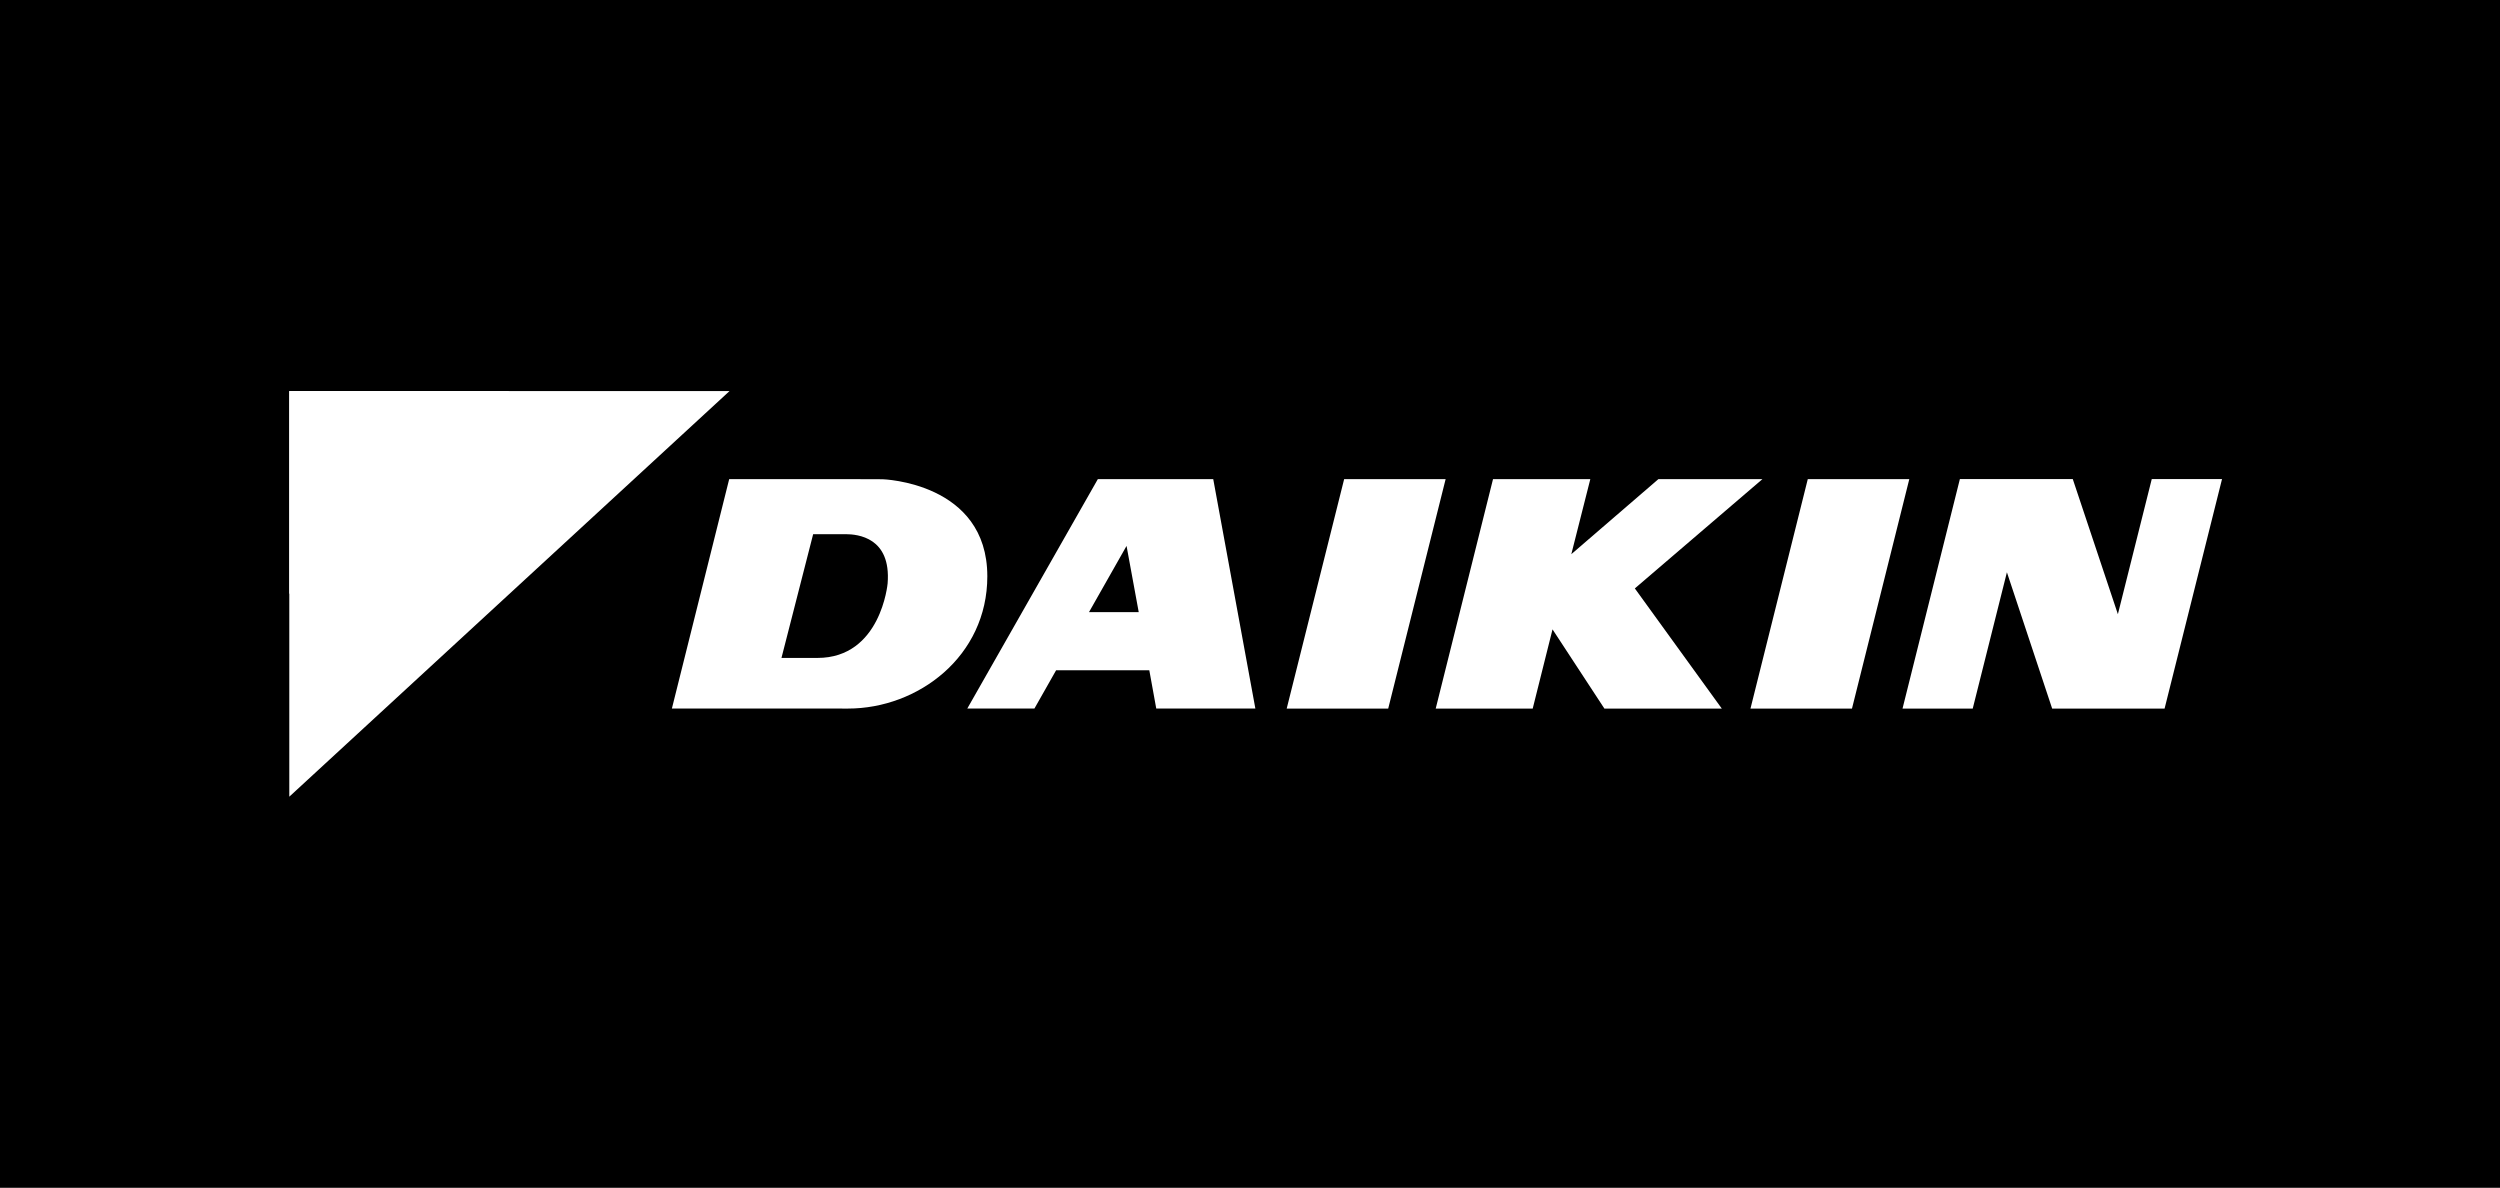
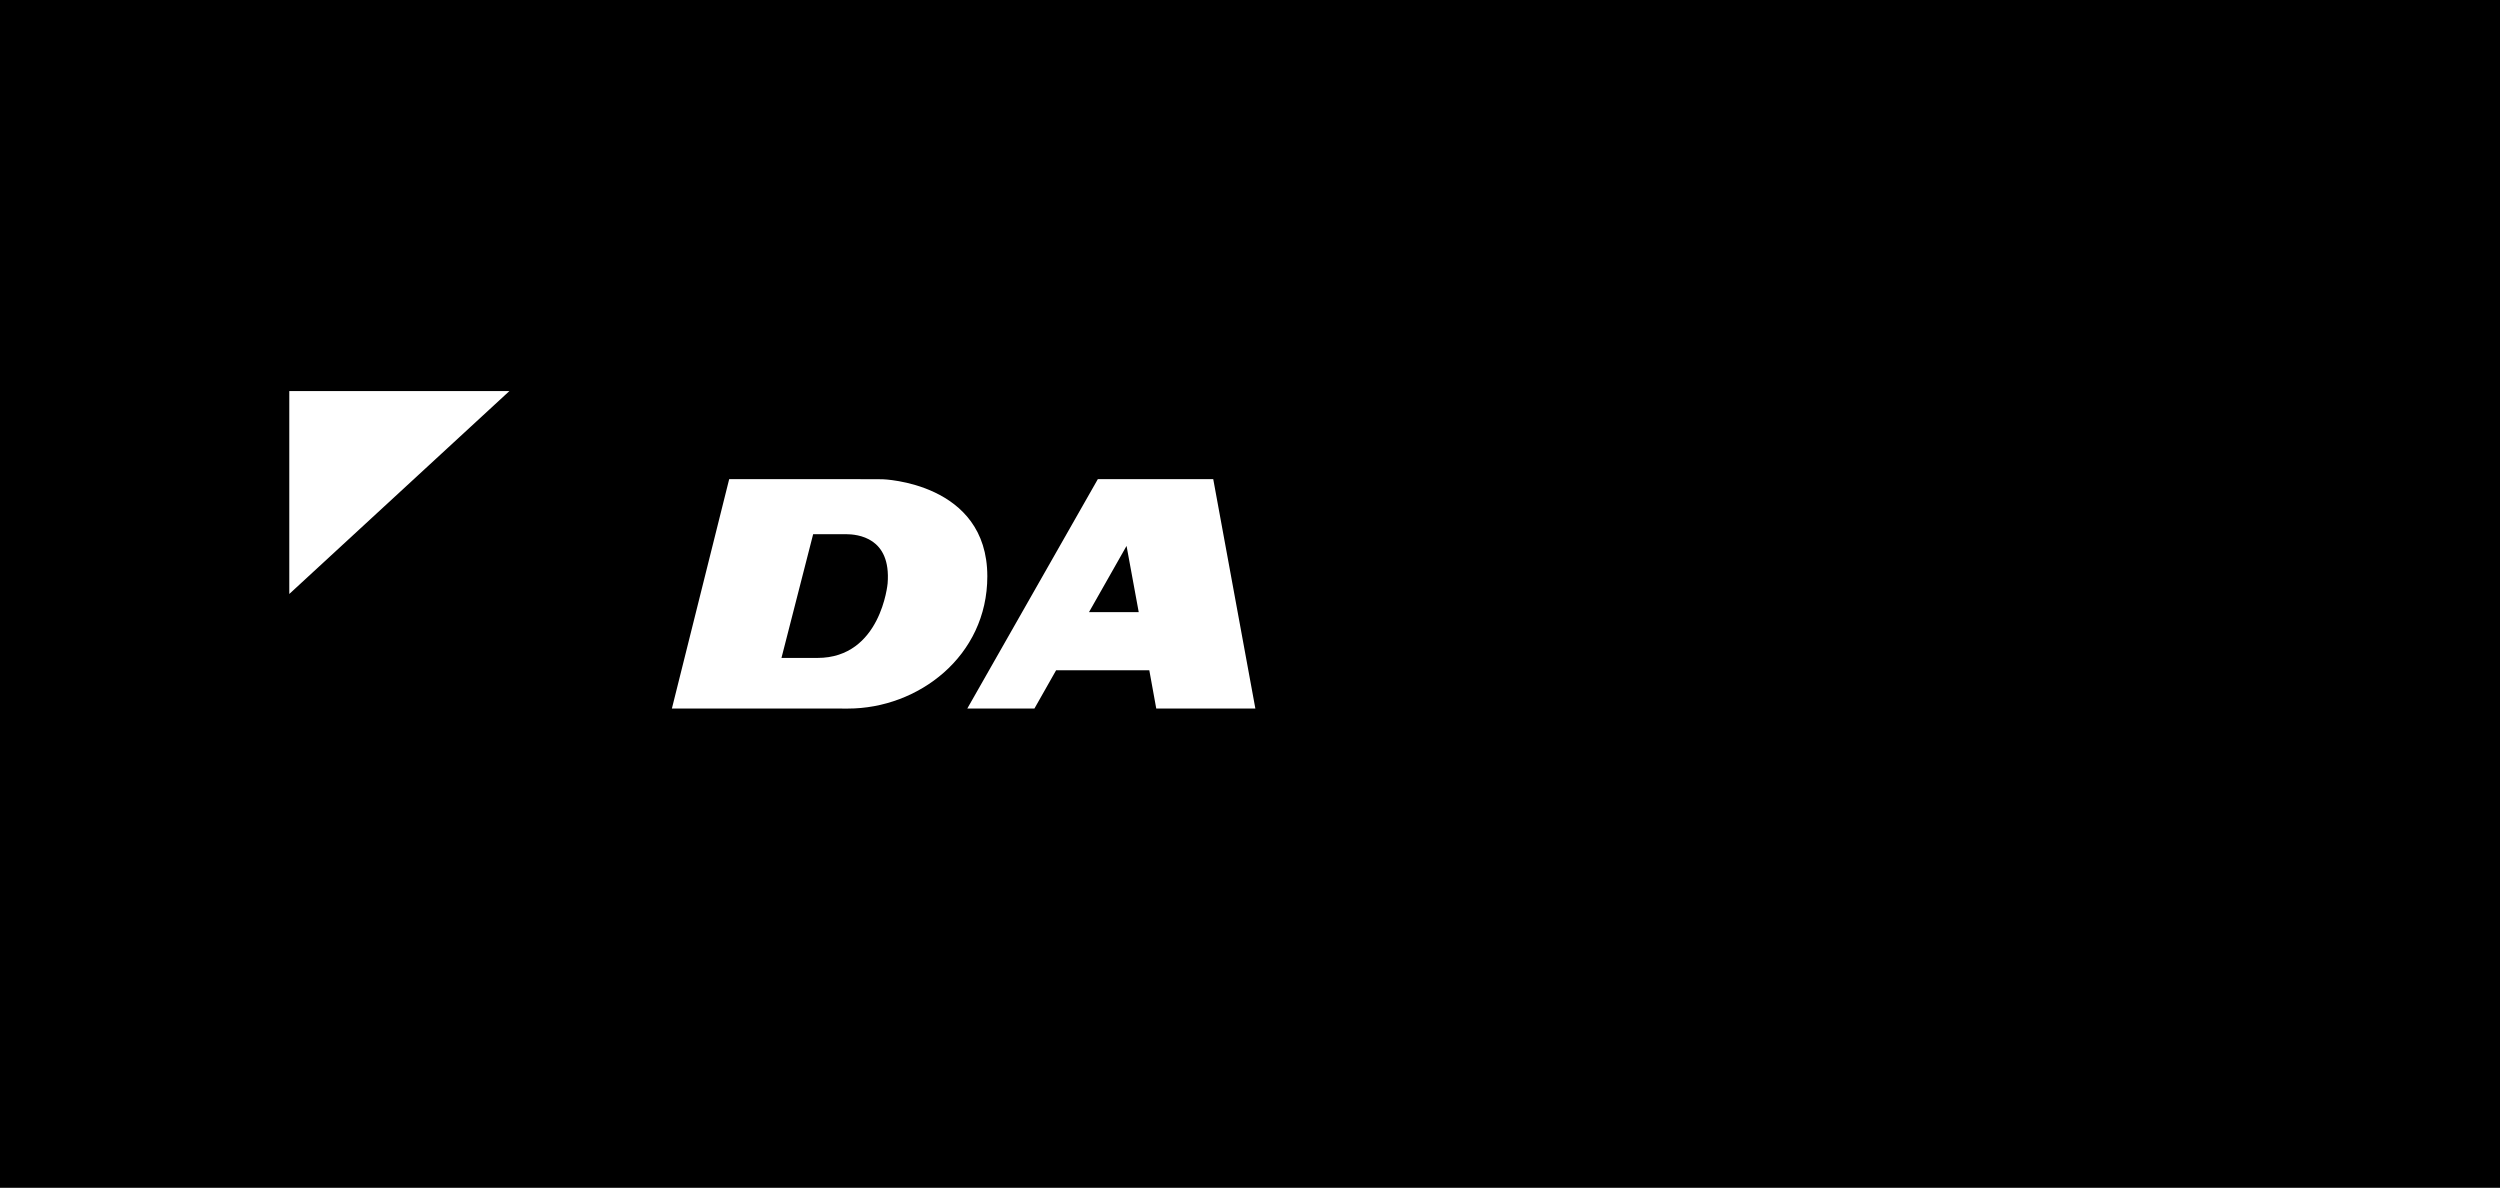
<svg xmlns="http://www.w3.org/2000/svg" width="221" height="105" viewBox="0 0 221 105" fill="none">
  <rect width="221" height="105" fill="black" />
  <g clip-path="url(#clip0_851_450)">
-     <path d="M64.487 34.573H25.574V70.428L64.487 34.573Z" fill="white" />
    <path d="M45.027 34.573H25.573V52.508L45.027 34.573Z" fill="white" />
-     <path d="M118.823 42.355L113.744 62.638H122.718L127.794 42.355H118.823Z" fill="white" />
    <path d="M98.326 54.111H96.268L99.587 48.259L100.663 54.111H98.326ZM97.05 42.353L85.508 62.635H91.443L93.359 59.254H101.599L102.213 62.635H110.974L107.25 42.353H97.05Z" fill="white" />
-     <path d="M159.808 42.355L154.742 62.638H163.715L168.782 42.355H159.808Z" fill="white" />
-     <path d="M155.798 42.355H146.602L138.904 48.99L140.584 42.355H131.983L126.917 62.638H135.491L137.243 55.636L141.828 62.638H152.207L144.52 52.016L155.798 42.355Z" fill="white" />
    <path d="M78.466 51.573C78.466 51.573 77.883 58.161 72.262 58.161H69.082L71.883 47.221H74.769C75.802 47.227 78.791 47.495 78.466 51.573ZM78.011 42.365L75.69 42.357H64.46L59.395 62.632H70.545L74.956 62.638C81.167 62.638 87.279 58.021 87.279 50.948C87.279 42.626 78.011 42.365 78.011 42.365Z" fill="white" />
-     <path d="M190.215 42.352L187.221 54.295L183.234 42.352H173.253L168.183 62.638H174.389L177.411 50.59L181.411 62.638H191.349L196.427 42.352H190.215Z" fill="white" />
  </g>
  <defs>
    <clipPath id="clip0_851_450">
      <rect width="172" height="37" fill="white" transform="translate(25 34)" />
    </clipPath>
  </defs>
</svg>